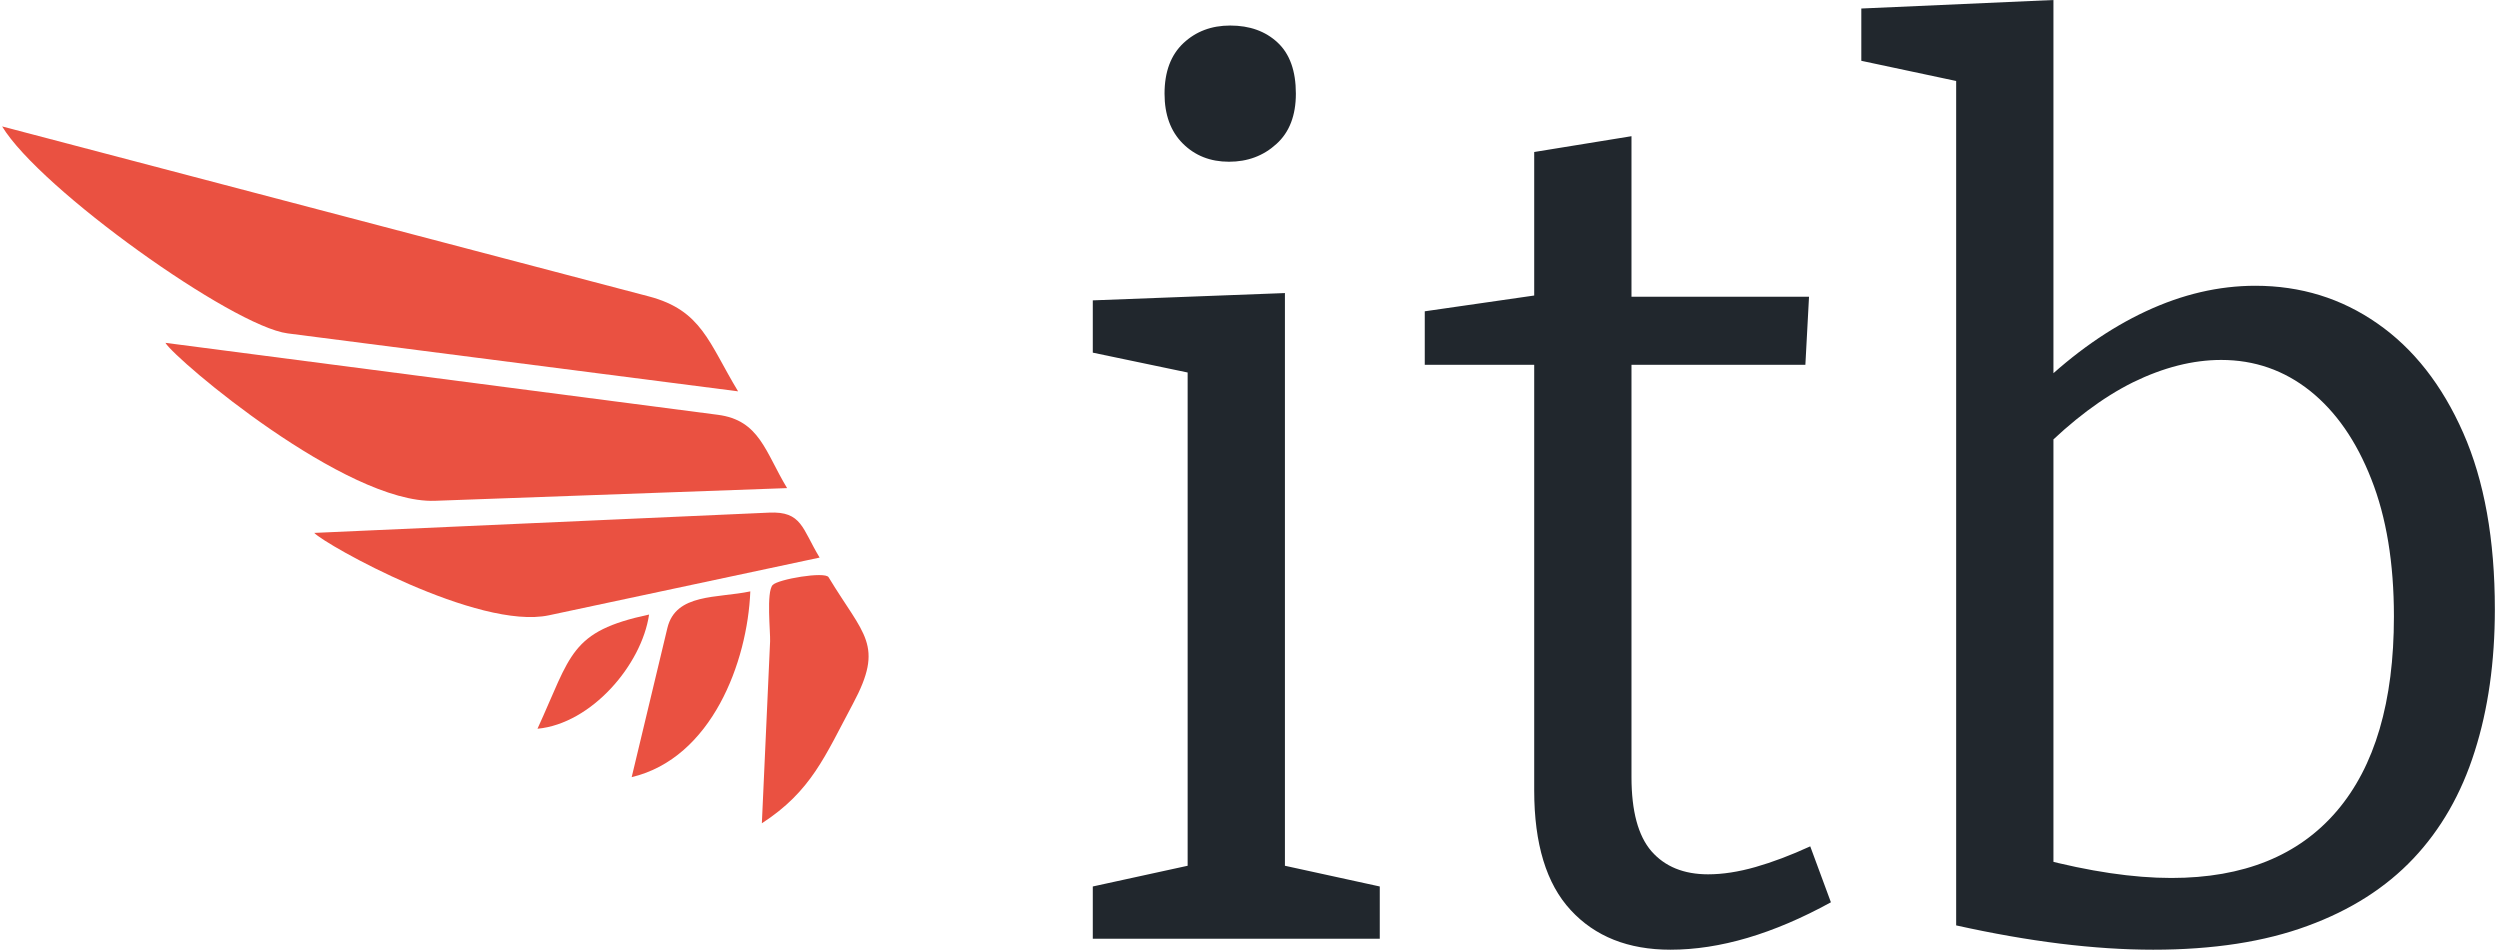
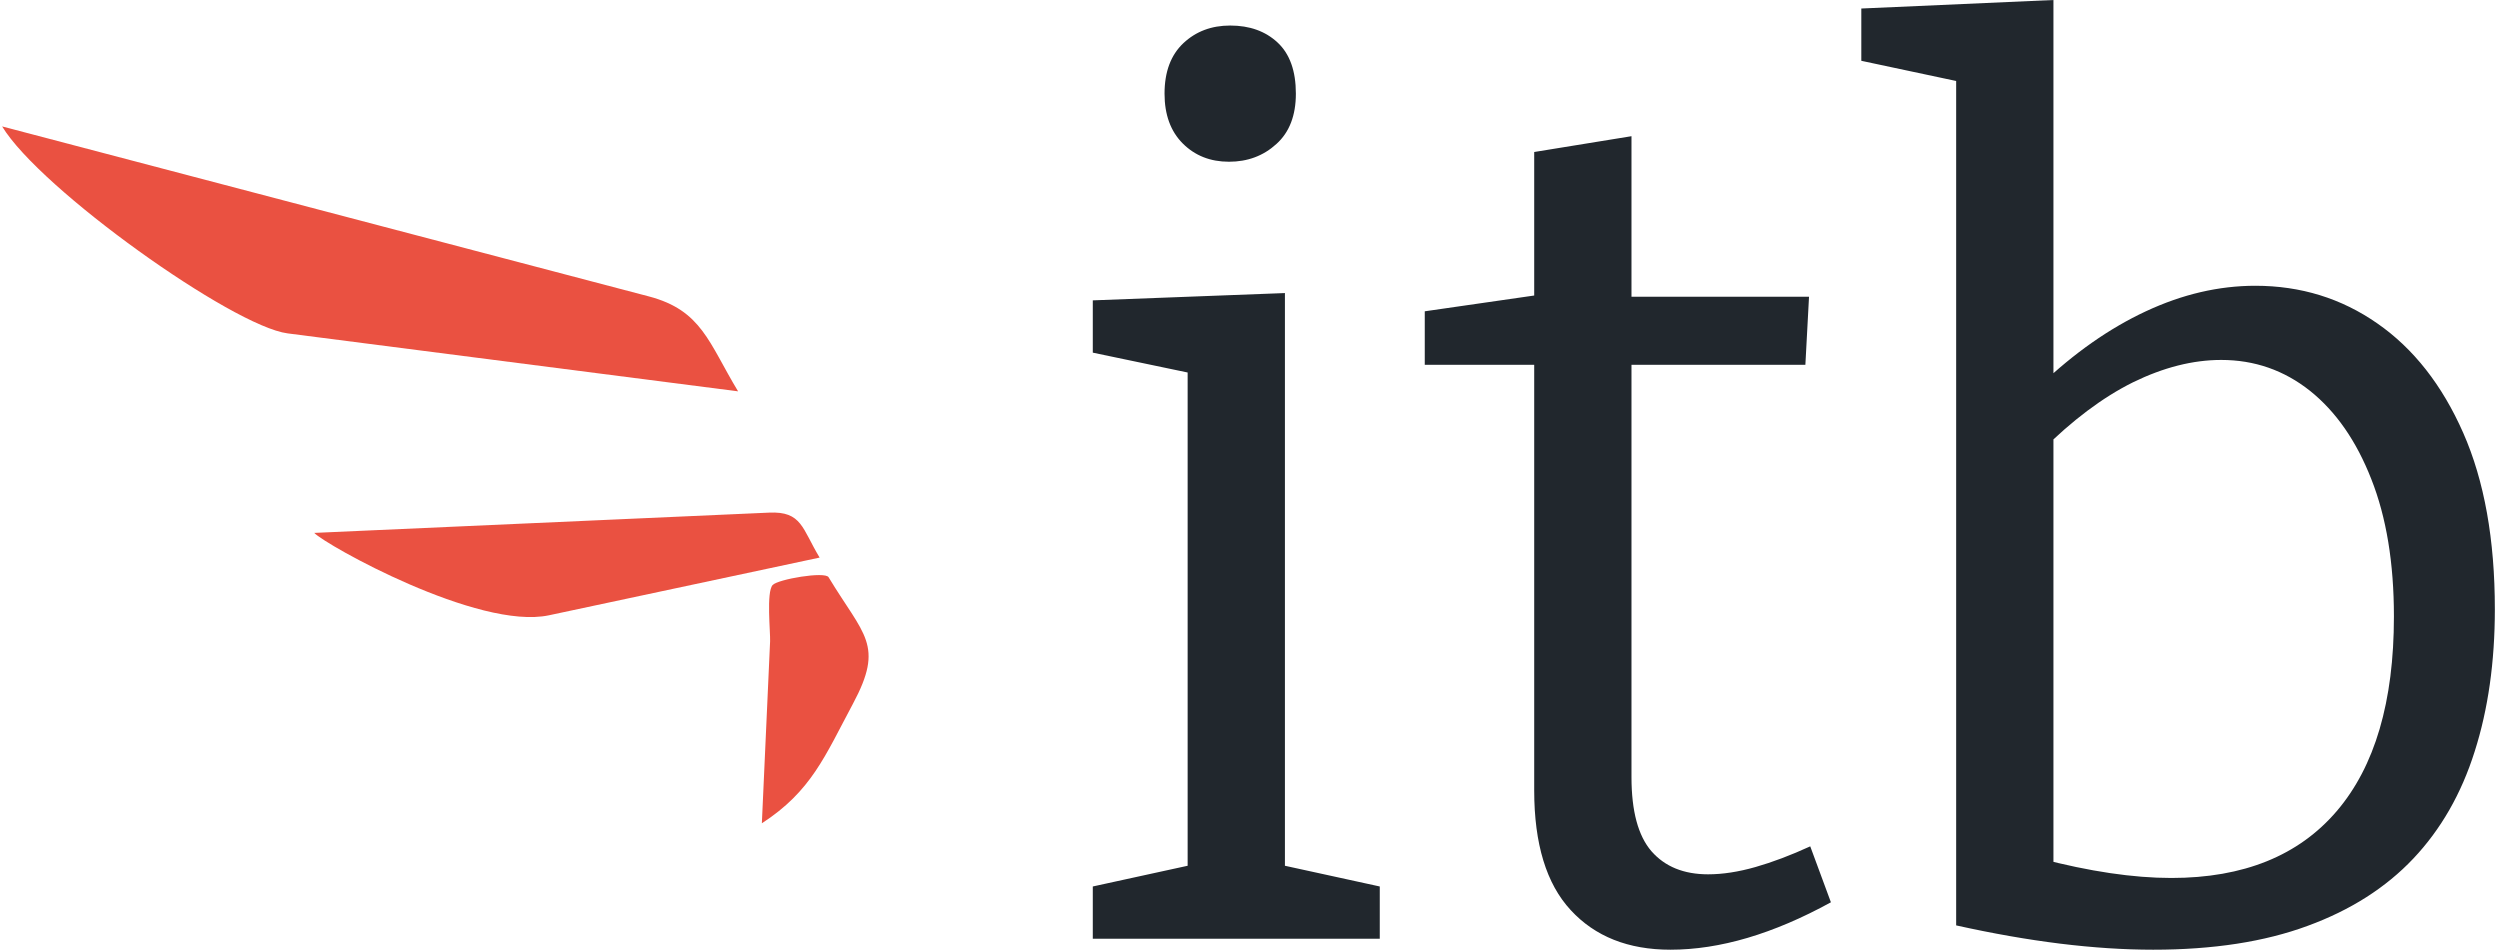
<svg xmlns="http://www.w3.org/2000/svg" version="1.1" width="1500" height="571" viewBox="0 0 1500 571">
  <g transform="matrix(1,0,0,1,-0.909,-0.589)">
    <svg viewBox="0 0 396 151" data-background-color="#f9f6ed" preserveAspectRatio="xMidYMid meet" height="571" width="1500">
      <g id="tight-bounds" transform="matrix(1,0,0,1,0.24,0.156)">
        <svg viewBox="0 0 395.52 150.689" height="150.689" width="395.52">
          <g>
            <svg viewBox="0 0 648.838 247.2" height="150.689" width="395.52">
              <g transform="matrix(1,0,0,1,283.894,0)">
                <svg viewBox="0 0 364.944 247.2" height="247.2" width="364.944">
                  <g id="textblocktransform">
                    <svg viewBox="0 0 364.944 247.2" height="247.2" width="364.944" id="textblock">
                      <g>
                        <svg viewBox="0 0 364.944 247.2" height="247.2" width="364.944">
                          <g transform="matrix(1,0,0,1,0,0)">
                            <svg width="364.944" viewBox="1.9 -38.6 57.65 39.05" height="247.2" data-palette-color="#21272d">
                              <path d="M9.8-26.55L9.8-2.55 9.35-3.1 13.7-2.15 13.7 0 1.9 0 1.9-2.15 6.25-3.1 5.8-2.55 5.8-23.65 6.2-23.2 1.9-24.1 1.9-26.25 9.8-26.55ZM7.5-31.95L7.5-31.95Q6.35-31.95 5.6-32.7 4.85-33.45 4.85-34.75L4.85-34.75Q4.85-36.1 5.63-36.83 6.4-37.55 7.55-37.55L7.55-37.55Q8.75-37.55 9.5-36.85 10.25-36.15 10.25-34.75L10.25-34.75Q10.25-33.4 9.45-32.68 8.65-31.95 7.5-31.95ZM25.65 0.45L25.65 0.45Q23.05 0.45 21.55-1.18 20.05-2.8 20.05-6.1L20.05-6.1 20.05-24.25 20.7-23.6 15.55-23.6 15.55-25.8 20.75-26.55 20.05-25.75 20.05-32.35 24.05-33 24.05-25.75 23.5-26.4 31.35-26.4 31.2-23.6 23.5-23.6 24.05-24.25 24.05-6.65Q24.05-4.55 24.87-3.6 25.7-2.65 27.2-2.65L27.2-2.65Q28.1-2.65 29.15-2.95 30.2-3.25 31.4-3.8L31.4-3.8 32.25-1.5Q28.7 0.45 25.65 0.45ZM45.5 0.45L45.5 0.45Q43.7 0.45 41.67 0.2 39.65-0.05 37.4-0.55L37.4-0.55 37.4-36.25 38.2-35.1 33.5-36.1 33.5-38.25 41.4-38.6 41.4-22.15 40.85-22.75Q42.95-24.75 45.2-25.8 47.45-26.85 49.7-26.85L49.7-26.85Q52.5-26.85 54.72-25.3 56.95-23.75 58.25-20.8 59.55-17.85 59.55-13.55L59.55-13.55Q59.55-10.3 58.72-7.7 57.9-5.1 56.2-3.3 54.5-1.5 51.85-0.53 49.2 0.45 45.5 0.45ZM46.25-2.5L46.25-2.5Q50.7-2.5 53.05-5.25 55.4-8 55.4-13.25L55.4-13.25Q55.4-16.55 54.47-18.9 53.55-21.25 51.95-22.53 50.35-23.8 48.3-23.8L48.3-23.8Q46.55-23.8 44.67-22.88 42.8-21.95 40.9-20.05L40.9-20.05 41.4-21.5 41.4-2.2 40.85-3.3Q43.9-2.5 46.25-2.5Z" opacity="1" transform="matrix(1,0,0,1,0,0)" fill="#21272d" class="wordmark-text-0" data-fill-palette-color="primary" id="text-0" />
                            </svg>
                          </g>
                        </svg>
                      </g>
                    </svg>
                  </g>
                </svg>
              </g>
              <g transform="matrix(1,0,0,1,0,32.905)">
                <svg viewBox="0 0 225.536 181.391" height="181.391" width="225.536">
                  <g>
                    <svg version="1.1" x="0" y="0" viewBox="0 9.786 100 80.427" enable-background="new 0 0 100 100" xml:space="preserve" id="icon-0" width="225.536" height="181.391" class="icon-icon-0" data-fill-palette-color="accent">
-                       <path d="M49.942 52.994L90.595 51.529C88.068 47.352 87.436 43.698 82.606 43.068 75.377 42.128 68.148 41.185 60.918 40.242L18.843 34.762C20.101 36.792 39.724 53.361 49.942 52.994" fill="#ea5141" data-fill-palette-color="accent" />
                      <path d="M0 9.786C4.391 17.043 26.615 32.858 32.953 33.672 50.283 35.903 67.61 38.132 84.939 40.36 81.546 34.753 80.759 31.01 74.627 29.401L47.91 22.378C31.94 18.182 15.97 13.984 0 9.786" fill="#ea5141" data-fill-palette-color="accent" />
                      <path d="M63.108 66.207L94.349 59.547C92.321 56.201 92.315 54.188 88.522 54.358 82.364 54.631 76.208 54.907 70.051 55.18 58.708 55.686 47.365 56.194 36.023 56.698 37.298 58.064 54.94 67.947 63.108 66.207" fill="#ea5141" data-fill-palette-color="accent" />
                      <path d="M87.682 90.213C93.407 86.494 94.944 82.492 98.201 76.406 101.852 69.582 99.458 68.562 95.38 61.81 94.963 61.122 89.538 62.042 88.927 62.714 88.182 63.532 88.679 68.169 88.633 69.21z" fill="#ea5141" data-fill-palette-color="accent" />
-                       <path d="M86.35 63.447C82.555 64.256 77.746 63.638 76.778 67.676L72.658 84.887C81.904 82.678 86.028 71.582 86.35 63.447" fill="#ea5141" data-fill-palette-color="accent" />
-                       <path d="M74.666 66.121C65.518 68.074 65.71 70.732 61.787 79.301 68.007 78.711 73.811 71.941 74.666 66.121" fill="#ea5141" data-fill-palette-color="accent" />
                    </svg>
                  </g>
                </svg>
              </g>
            </svg>
          </g>
          <defs />
        </svg>
        <rect width="395.52" height="150.689" fill="none" stroke="none" visibility="hidden" />
      </g>
    </svg>
  </g>
</svg>